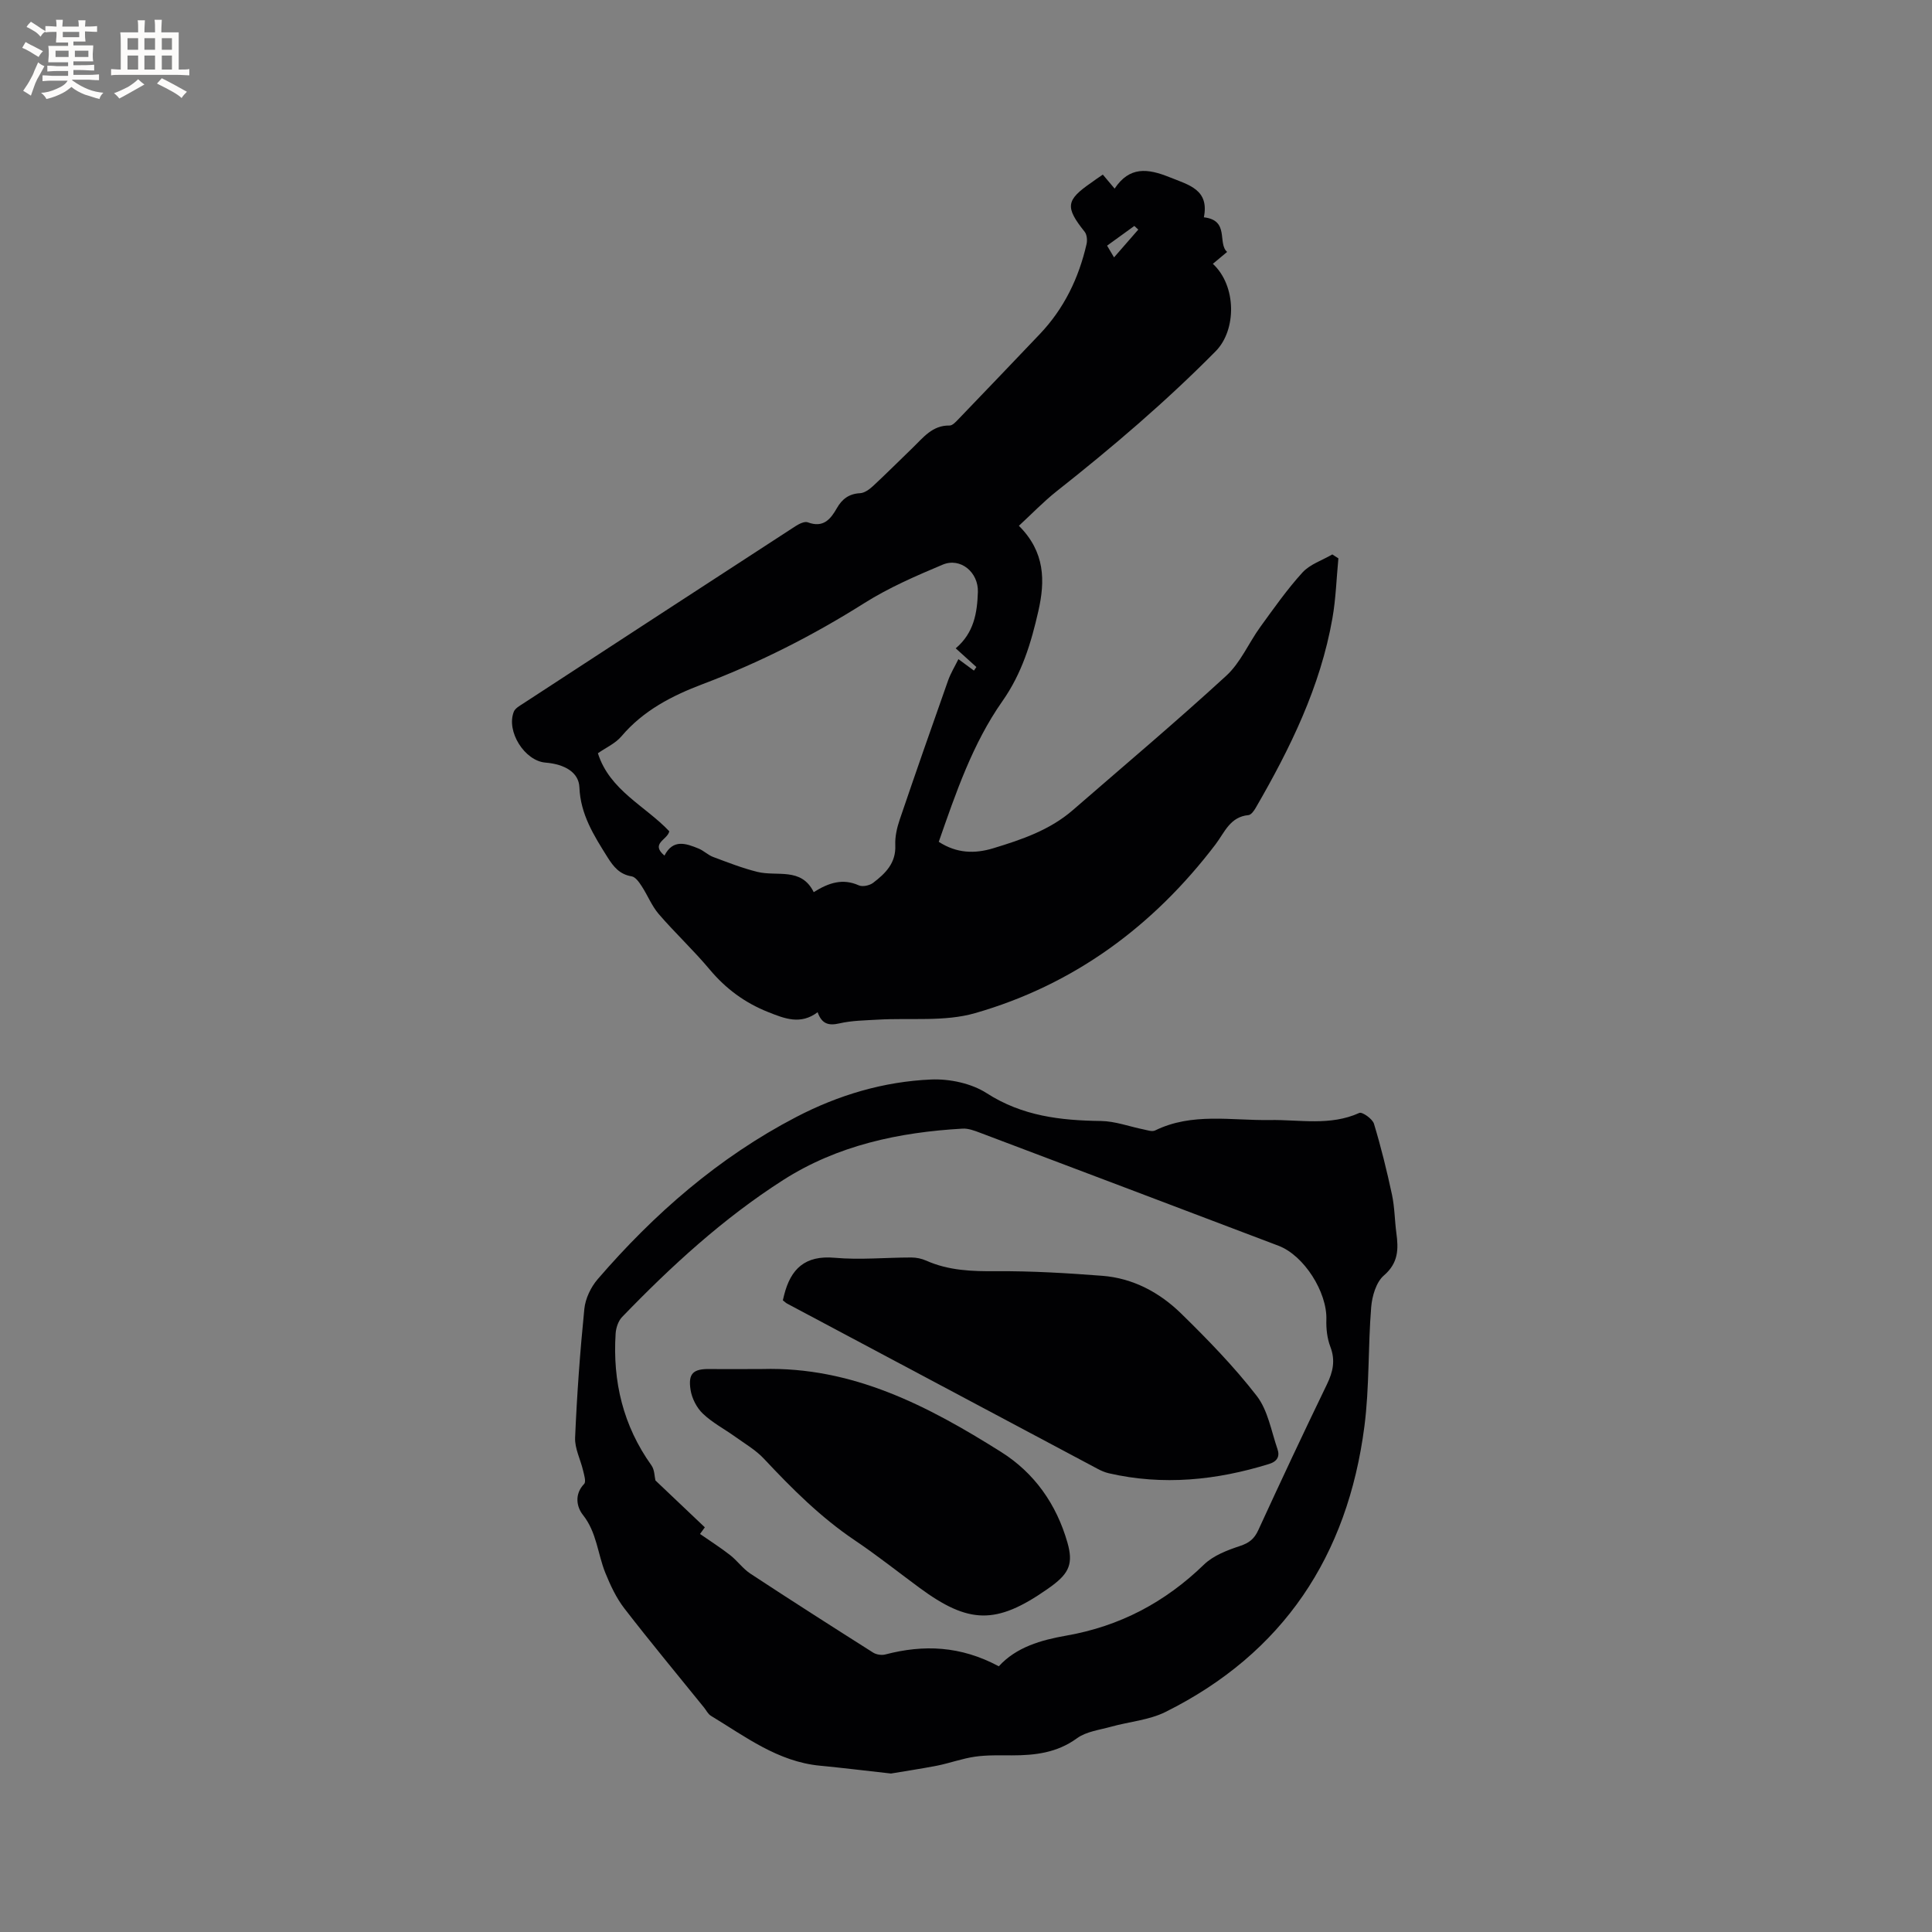
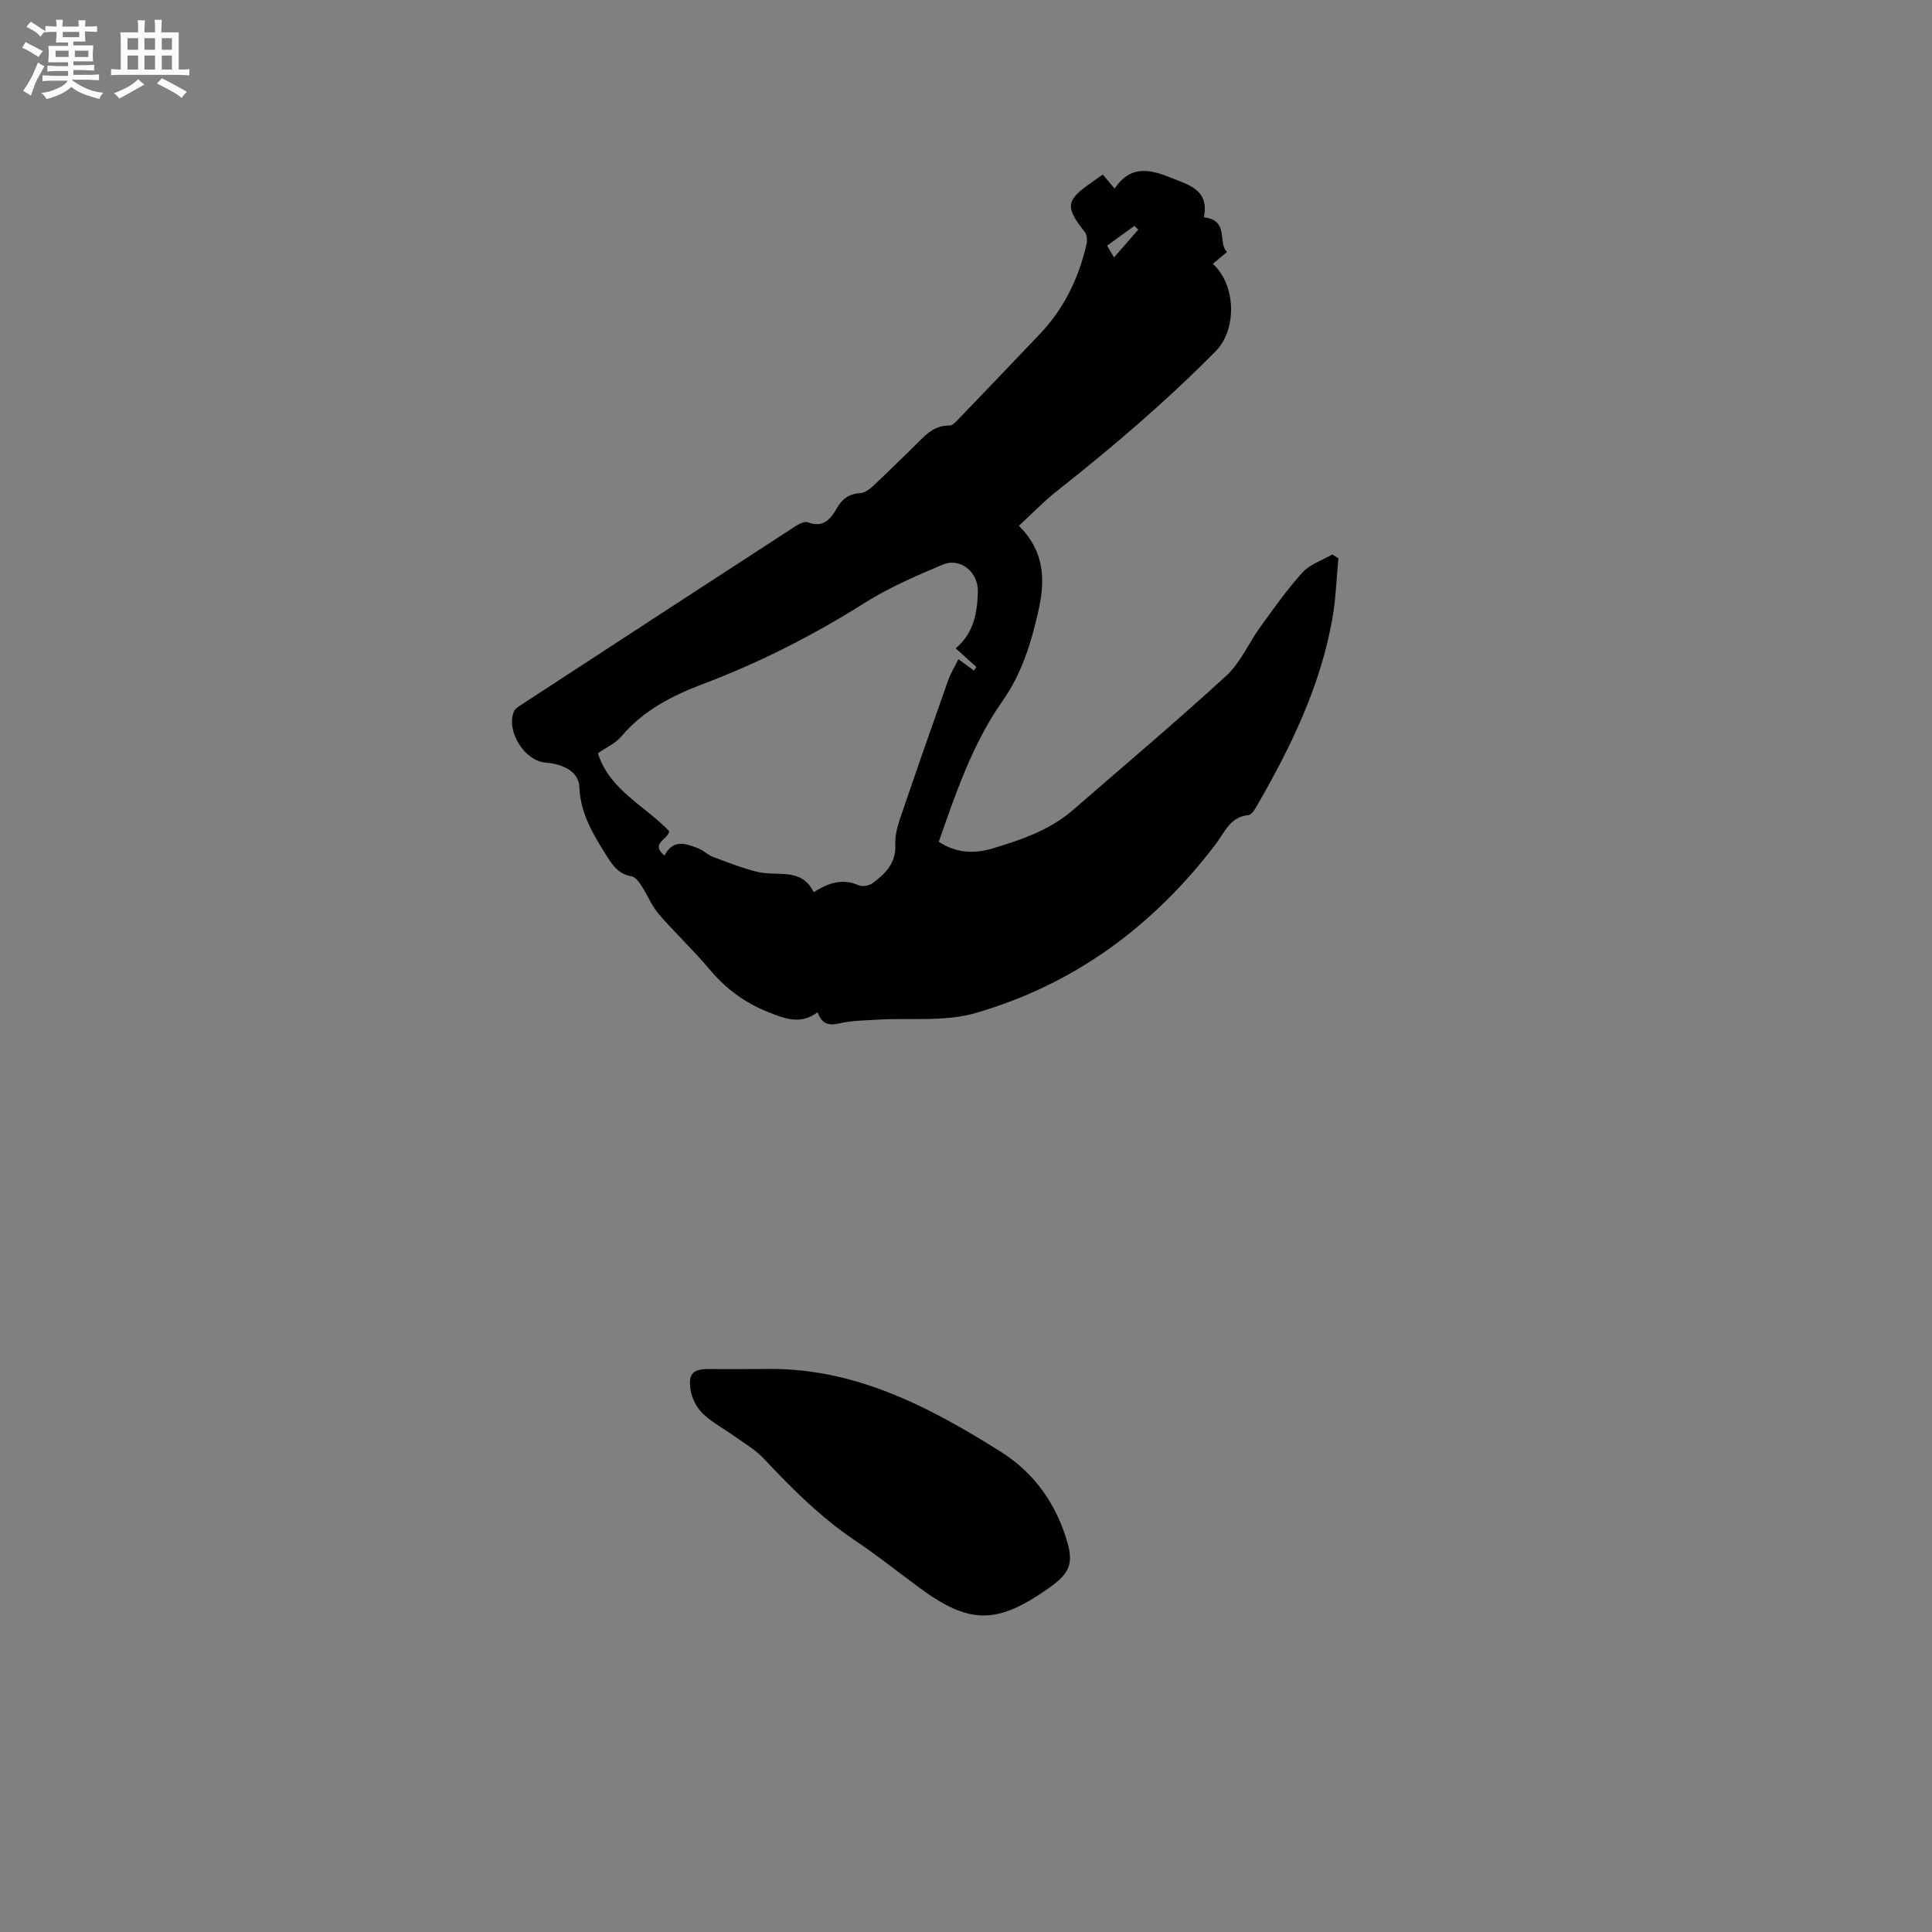
<svg xmlns="http://www.w3.org/2000/svg" enable-background="new 0 0 400 400" viewBox="0 0 400 400">
  <rect x="0" y="0" width="400" height="400" fill="#808080" stroke="none" />
  <g fill="#010103">
    <path d="m228.33 36.15c.8.95 1.46 1.74 2.44 2.9 3.08-4.63 6.83-4.18 11.3-2.39 4.11 1.65 8.32 2.59 7.18 8.33 5.37.62 2.77 5.37 4.81 7.17-1.19 1-2.05 1.71-2.95 2.46 4.92 4.55 4.93 13.69.59 18.09-10.3 10.43-21.42 19.91-32.91 28.98-2.72 2.15-5.14 4.68-7.84 7.17 5.45 5.43 5.45 11.42 4.03 17.66-1.5 6.6-3.39 12.88-7.45 18.66-6.17 8.78-9.63 18.98-13.17 29.11 3.75 2.43 7.5 2.48 11.26 1.34 5.89-1.79 11.72-3.76 16.49-7.9 10.63-9.23 21.4-18.3 31.77-27.82 2.96-2.71 4.64-6.78 7.06-10.12 2.79-3.84 5.53-7.76 8.72-11.26 1.56-1.71 4.09-2.52 6.18-3.74.42.27.84.54 1.26.81-.4 4.14-.52 8.33-1.24 12.42-2.49 14.19-8.74 26.91-15.88 39.24-.35.61-.95 1.45-1.5 1.5-3.82.35-4.93 3.57-6.81 6.05-12.88 16.94-29.33 29.08-49.79 34.95-6.33 1.82-13.44.95-20.19 1.35-2.64.16-5.34.18-7.89.77-2.23.51-3.65.14-4.52-2.31-3.52 2.65-6.79 1.34-10.21-.02-4.84-1.92-8.79-4.83-12.14-8.83-3.33-3.98-7.15-7.54-10.54-11.47-1.46-1.7-2.31-3.91-3.55-5.8-.52-.8-1.27-1.88-2.06-2.01-2.49-.41-3.75-1.97-4.99-3.94-2.82-4.5-5.61-8.87-5.83-14.49-.12-3.06-2.98-4.79-7.02-5.12-4.32-.35-8.18-6.47-6.56-10.54.27-.68 1.14-1.18 1.83-1.62 18.81-12.28 37.63-24.54 56.47-36.78.74-.48 1.9-1.06 2.56-.81 3.18 1.2 4.7-.59 6.03-2.94 1.06-1.87 2.51-2.98 4.81-3.09.91-.05 1.92-.79 2.65-1.46 2.8-2.6 5.49-5.3 8.24-7.95 2.19-2.11 4.07-4.67 7.63-4.6.58.01 1.25-.71 1.75-1.23 5.66-5.88 11.29-11.78 16.92-17.69 5.03-5.28 8.08-11.61 9.69-18.65.18-.79.08-1.95-.39-2.54-4.07-5.1-3.91-6.54 1.38-10.18.69-.52 1.39-.99 2.38-1.66zm-30.46 98.08c3.79-3.21 4.45-7.36 4.59-11.67.13-4.07-3.6-7.21-7.3-5.65-5.54 2.33-11.14 4.76-16.2 7.95-10.62 6.7-21.71 12.33-33.43 16.76-6.42 2.43-12.33 5.47-16.88 10.84-1.24 1.46-3.18 2.32-4.86 3.49 2.41 7.68 9.85 10.93 14.78 16.16-.36 1.78-4 2.51-1 5.03 1.8-3.5 4.47-2.51 7.08-1.45 1.06.44 1.94 1.34 3.01 1.74 3.01 1.12 6.02 2.31 9.13 3.08 4.09 1.02 9.12-1.02 11.68 4.2 3.14-1.97 6.02-2.89 9.33-1.41.78.35 2.23.04 2.96-.51 2.55-1.94 4.77-4.1 4.6-7.81-.08-1.74.34-3.59.91-5.27 3.27-9.62 6.62-19.21 10.01-28.79.55-1.55 1.43-2.98 2.15-4.45 1.26.93 2.23 1.65 3.21 2.37.17-.25.34-.49.51-.74-1.3-1.17-2.6-2.35-4.28-3.87zm32.78-80.94c1.82-2.09 3.42-3.92 5.02-5.76-.27-.25-.54-.5-.82-.75-1.83 1.33-3.67 2.65-5.64 4.08.45.75.84 1.41 1.44 2.43z" />
-     <path d="m184.47 367.19c-5.43-.6-10.06-1.18-14.69-1.62-8.73-.83-15.46-6.02-22.59-10.33-.6-.36-.95-1.12-1.41-1.69-5.52-6.83-11.14-13.59-16.51-20.54-1.68-2.18-2.9-4.79-3.94-7.36-1.6-3.96-1.77-8.38-4.64-12-1.29-1.62-1.83-4.26.25-6.42.43-.44.01-1.83-.21-2.74-.53-2.3-1.76-4.6-1.66-6.85.38-8.89 1.02-17.78 1.91-26.63.21-2.14 1.34-4.51 2.75-6.15 11.72-13.6 25.09-25.25 41.11-33.59 8.75-4.56 18.13-7.35 27.95-7.77 3.82-.16 8.32.79 11.49 2.83 7.38 4.75 15.3 5.65 23.67 5.76 2.95.04 5.89 1.16 8.84 1.75.78.16 1.75.51 2.36.21 7.66-3.75 15.79-2.03 23.76-2.16 6.19-.1 12.48 1.27 18.52-1.47.59-.27 2.72 1.22 3.03 2.23 1.47 4.84 2.68 9.77 3.74 14.72.55 2.58.55 5.27.9 7.89.45 3.33.45 6.2-2.58 8.81-1.6 1.38-2.44 4.26-2.63 6.55-.67 8.23-.35 16.57-1.41 24.74-3.47 26.73-16.75 46.92-41.17 59.08-3.42 1.7-7.52 2.01-11.28 3.06-2.4.67-5.13.99-7.04 2.38-4.14 3.02-8.68 3.55-13.5 3.55-2.54 0-5.11-.09-7.62.27-2.65.38-5.21 1.33-7.84 1.86-3.42.66-6.85 1.17-9.56 1.63zm22.32-22.2c3.61-3.97 8.76-5.44 13.96-6.35 11.09-1.94 20.45-6.89 28.52-14.71 1.93-1.87 4.8-2.97 7.43-3.84 1.91-.63 2.98-1.47 3.81-3.28 4.64-10.1 9.36-20.16 14.2-30.16 1.27-2.62 1.81-4.99.72-7.83-.66-1.73-.88-3.74-.82-5.61.18-5.66-4.61-13.28-9.91-15.29-20.58-7.81-41.16-15.61-61.75-23.38-1.17-.44-2.46-.94-3.66-.87-13.17.75-25.87 3.44-37.14 10.64-12.39 7.92-23.17 17.81-33.35 28.36-.79.82-1.26 2.23-1.34 3.41-.64 9.93 1.55 19.11 7.42 27.32.65.91.62 2.3.82 3.11 3.44 3.27 6.84 6.49 10.23 9.71-.72.98-1.12 1.54-1 1.37 2.17 1.51 4.29 2.85 6.25 4.39 1.49 1.17 2.63 2.81 4.2 3.84 8.41 5.53 16.89 10.94 25.39 16.33.67.42 1.75.59 2.52.39 7.93-2.08 15.58-1.8 23.5 2.45z" />
-     <path d="m162.08 269.22c.11-.47.19-.78.26-1.08 1.37-5.44 4.34-8.28 10.47-7.73 5.25.47 10.58-.06 15.88-.06 1.03 0 2.13.23 3.07.65 4.67 2.08 9.53 2.23 14.57 2.19 7.29-.05 14.6.39 21.88.95 6.36.49 11.87 3.45 16.33 7.81 5.51 5.39 10.94 10.97 15.65 17.05 2.32 3 3.01 7.28 4.3 11.03.51 1.47-.02 2.54-1.74 3.07-10.92 3.38-21.95 4.51-33.2 1.92-.81-.19-1.61-.54-2.35-.94-21.4-11.38-42.8-22.76-64.19-34.16-.27-.13-.5-.37-.93-.7z" />
    <path d="m157.84 283.44c18.67-.52 34.3 7.65 49.39 17.15 6.96 4.37 11.5 10.86 13.77 18.78 1.23 4.29.37 6.3-3.2 8.95-.34.25-.68.5-1.03.74-10.5 7.31-16.16 7.23-26.45-.36-4.43-3.27-8.75-6.7-13.31-9.77-7.09-4.77-13.05-10.72-18.85-16.92-1.69-1.8-3.92-3.1-5.96-4.56-2.23-1.6-4.73-2.9-6.69-4.78-1.27-1.21-2.25-3.14-2.53-4.87-.56-3.5.57-4.42 4.08-4.36 3.59.05 7.19 0 10.78 0z" />
  </g>
  <path d="m6.8 9.5c.6.3 1.3.7 2.1 1.1-.4.4-.7.8-.9 1.2-.7-.4-1.3-.8-1.8-1.1s-1.1-.6-1.6-.8c.2-.4.5-.8.7-1.2.4.2.8.5 1.5.8zm.9 6.9c-.3.6-.5 1.1-.7 1.7s-.4 1.1-.6 1.7c-.6-.4-1.1-.7-1.6-1 .7-1 1.2-1.8 1.5-2.4.3-.5.6-1.1.8-1.7.3-.6.5-1.2.8-1.8.3.3.8.6 1.3.8-.7 1.3-1.2 2.2-1.5 2.7zm.1-11c.4.3 1 .7 1.7 1.1-.5.2-.8.6-1.1 1.1-.5-.6-1-1-1.4-1.2s-.9-.6-1.5-.8c.2-.4.5-.7.9-1.1.5.3.9.6 1.4.9zm10.5 13.1c1 .4 2 .6 3.1.7-.4.4-.7.8-.8 1.3-.9-.2-1.9-.6-3-.9-1-.4-2-.9-2.8-1.6-.5.4-1.1.9-1.9 1.3s-1.9.9-3.3 1.2c-.1-.3-.5-.8-1.1-1.3 1 0 2.1-.3 3.2-.8 1.2-.5 1.9-1 2.3-1.7h-3.2c-.4 0-1 0-2 .1v-1.2c1 0 1.7.1 2 .1h3.3v-1h-2.3c-.2 0-.9 0-2 .1v-1.2c1.2 0 1.9.1 2 .1h2.3v-.8h-4.1c0-.7.1-1.2.1-1.6 0-.5 0-1.1-.1-1.8h4.1v-.7h-2.5c0-.6.1-1.1.1-1.6v-.6h-.5c-.4 0-1 0-1.8.1v-1.3c1.2 0 1.9.1 2.1.1h.2c0-.3 0-.8-.1-1.4h1.4c0 .6-.1 1-.1 1.4h3.4c0-.4 0-.8-.1-1.3h1.5c0 .4-.1.9-.1 1.3.7 0 1.5 0 2.5-.1v1.2c-1 0-1.8-.1-2.5-.1v.6c0 .3 0 .8.1 1.5h-2.5v.8h4.1c0 .7-.1 1.3-.1 1.8s0 1 .1 1.5h-4.1v.8h1.4c.8 0 1.8 0 2.9-.1v1.2c-1 0-1.9-.1-2.8-.1h-1.5v1h3.2c.3 0 1 0 2.1-.1v1.2c-1.1 0-1.8-.1-2.1-.1h-3.4l-.1.1c1.4 1 2.4 1.5 3.4 1.9zm-4.1-6.7v-1.3h-2.7v1.3zm2.2-4.1v-1.1h-3.4v1.1zm1.9 4.1v-1.3h-2.8v1.3z" fill="#fcfbfa" />
  <path d="m37 6.7v2.3 5.4c1 0 1.8 0 2.2-.1v1.3c-.6 0-1.5-.1-2.5-.1h-11.9c-.7 0-1.3 0-1.8.1v-1.3c.5 0 1.1.1 2 .1v-5.2c0-1 0-1.8-.1-2.5h3.7c0-1.3 0-2.1-.1-2.5h1.5c0 .4-.1 1.3-.1 2.5h2.2c0-1.2 0-2.1-.1-2.6h1.5c0 .4-.1 1.3-.1 2.6zm-12.3 13.7c-.3-.4-.7-.8-1.1-1.1 1.1-.4 2.1-.9 2.9-1.3.8-.5 1.5-1 2.1-1.6.4.4.9.8 1.3 1.1-2.5 1.4-4.2 2.4-5.2 2.9zm3.9-10.1v-2.4h-2.2v2.4zm0 4.1v-2.9h-2.2v2.9zm3.5-4.1v-2.4h-2.2v2.4zm0 4.1v-2.9h-2.2v2.9zm.4 2.9 1-1.1c.6.3 1.4.7 2.5 1.3s2 1.1 2.7 1.5c-.4.4-.8.8-1.1 1.3-.8-.8-2.5-1.7-5.1-3zm3.1-7v-2.4h-2.1v2.4zm0 4.1v-2.9h-2.1v2.9z" fill="#fcfbfa" />
</svg>